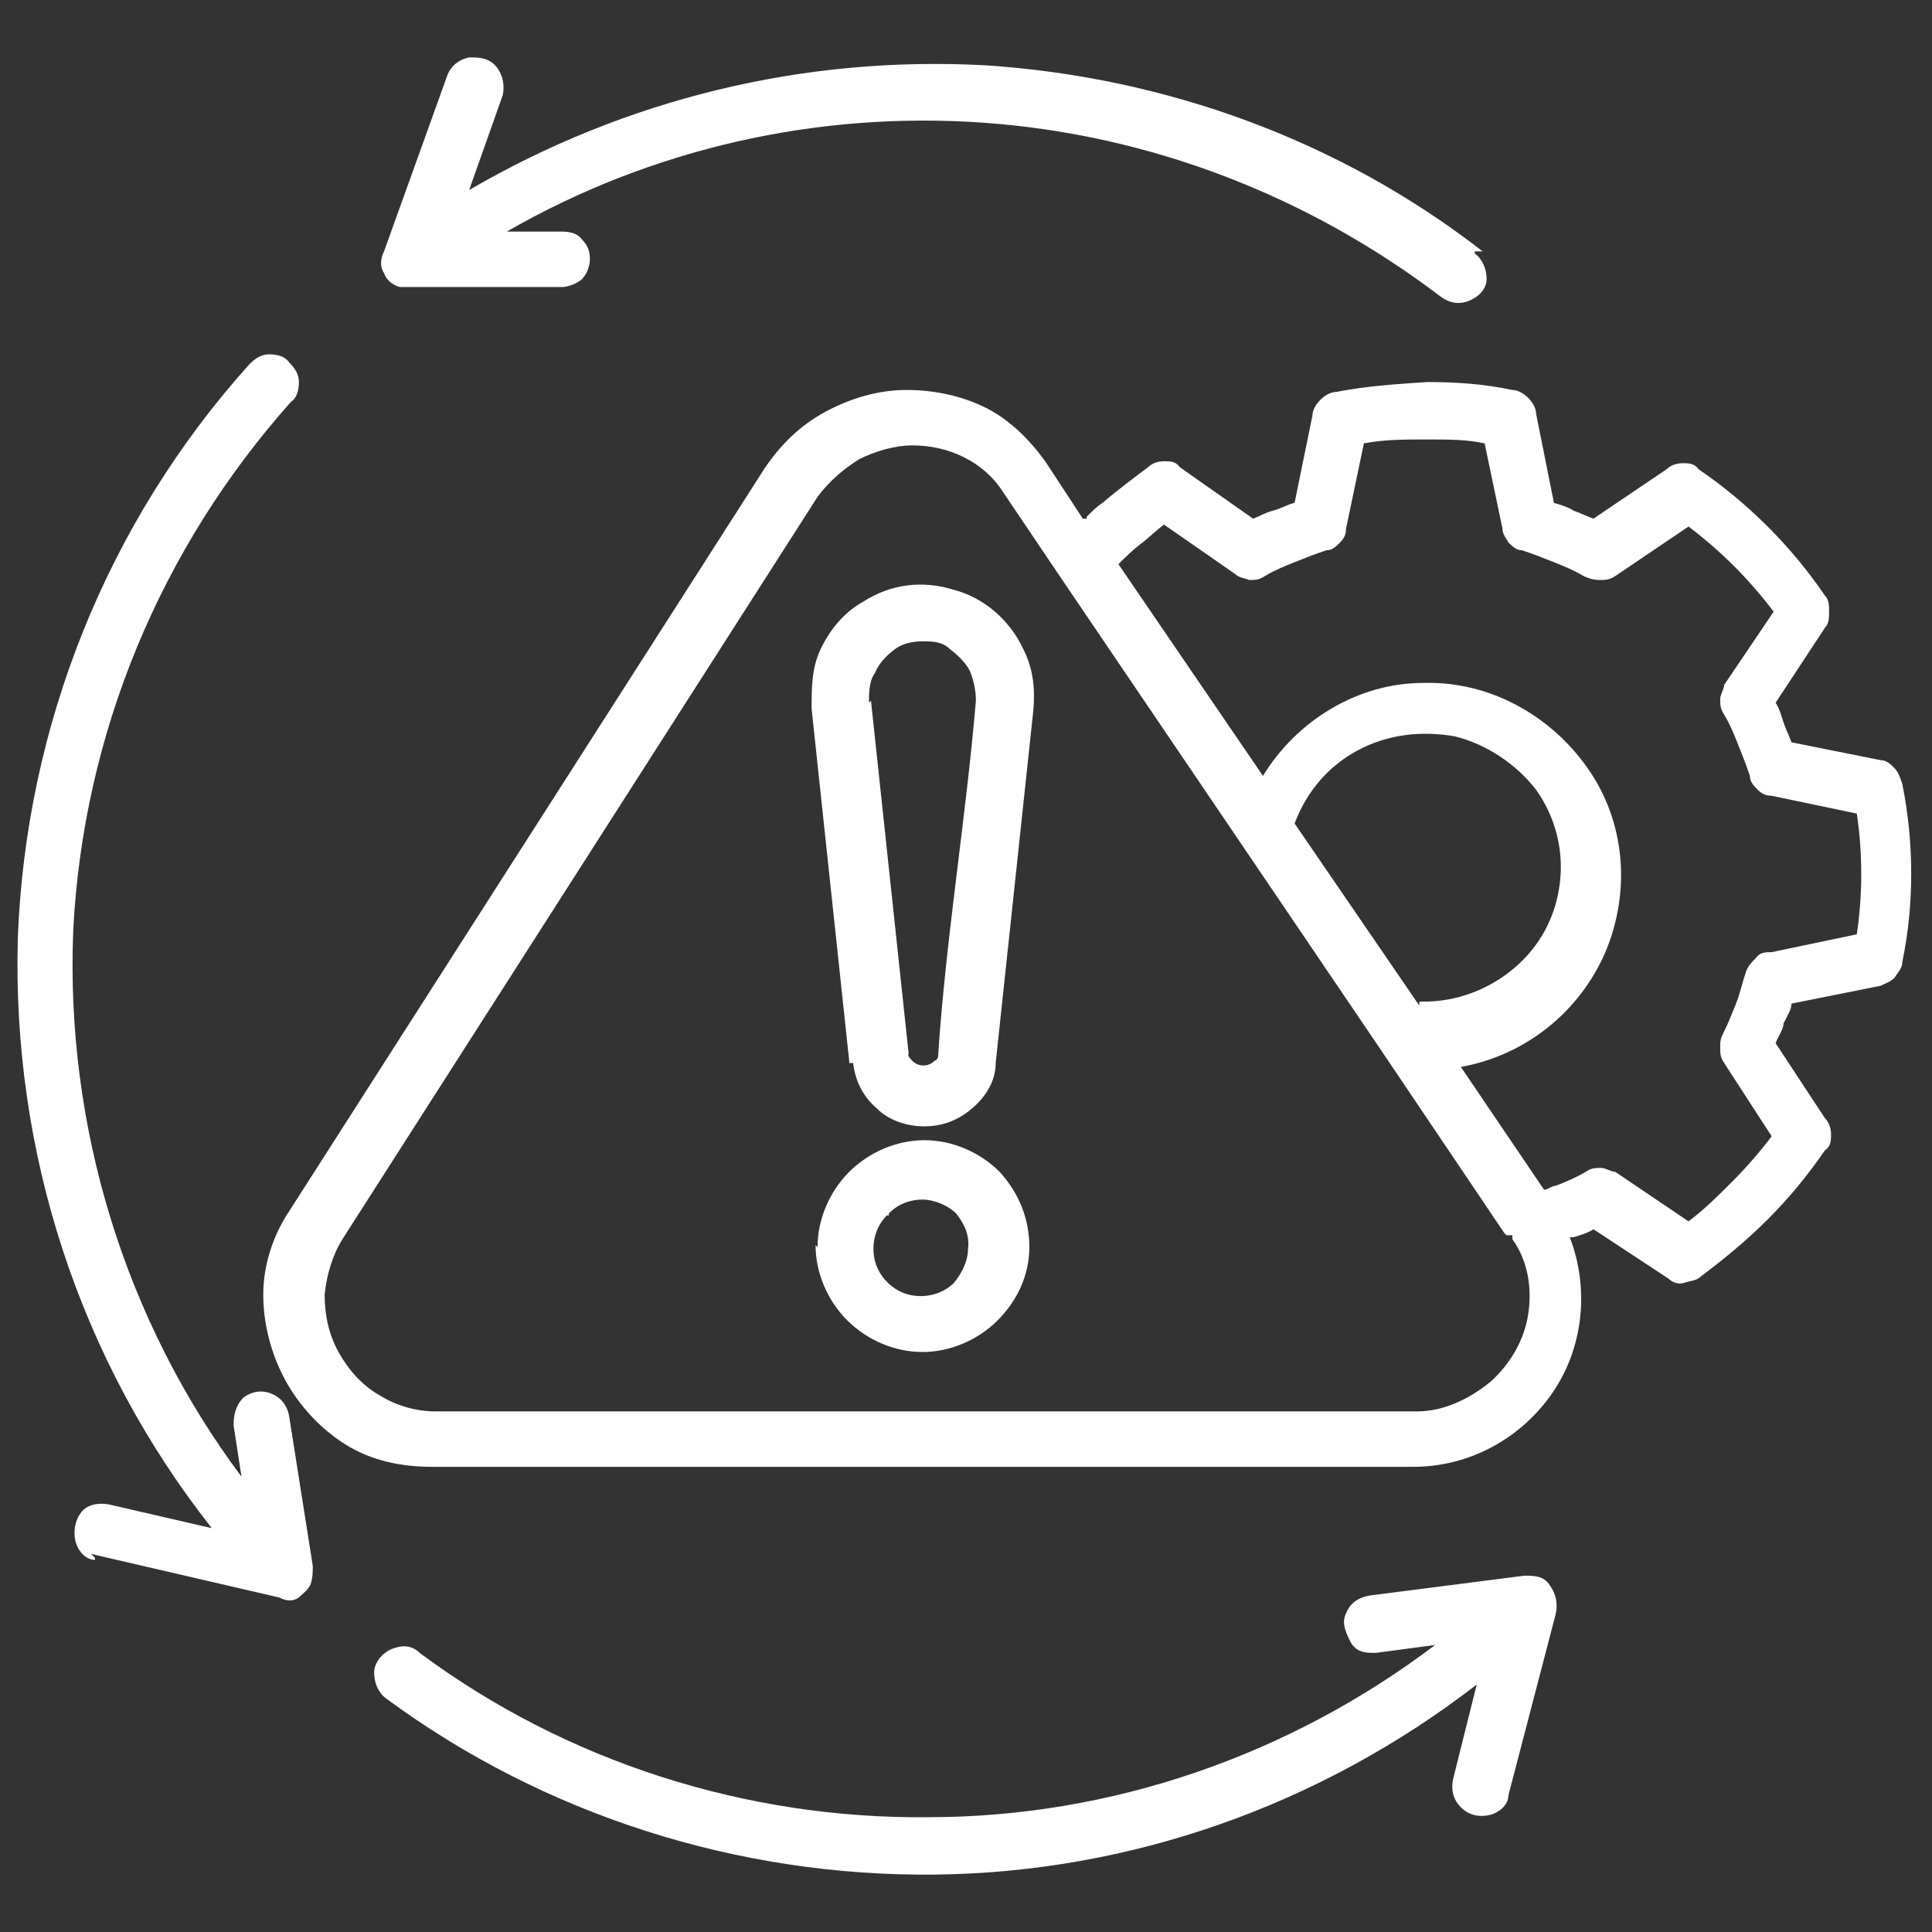
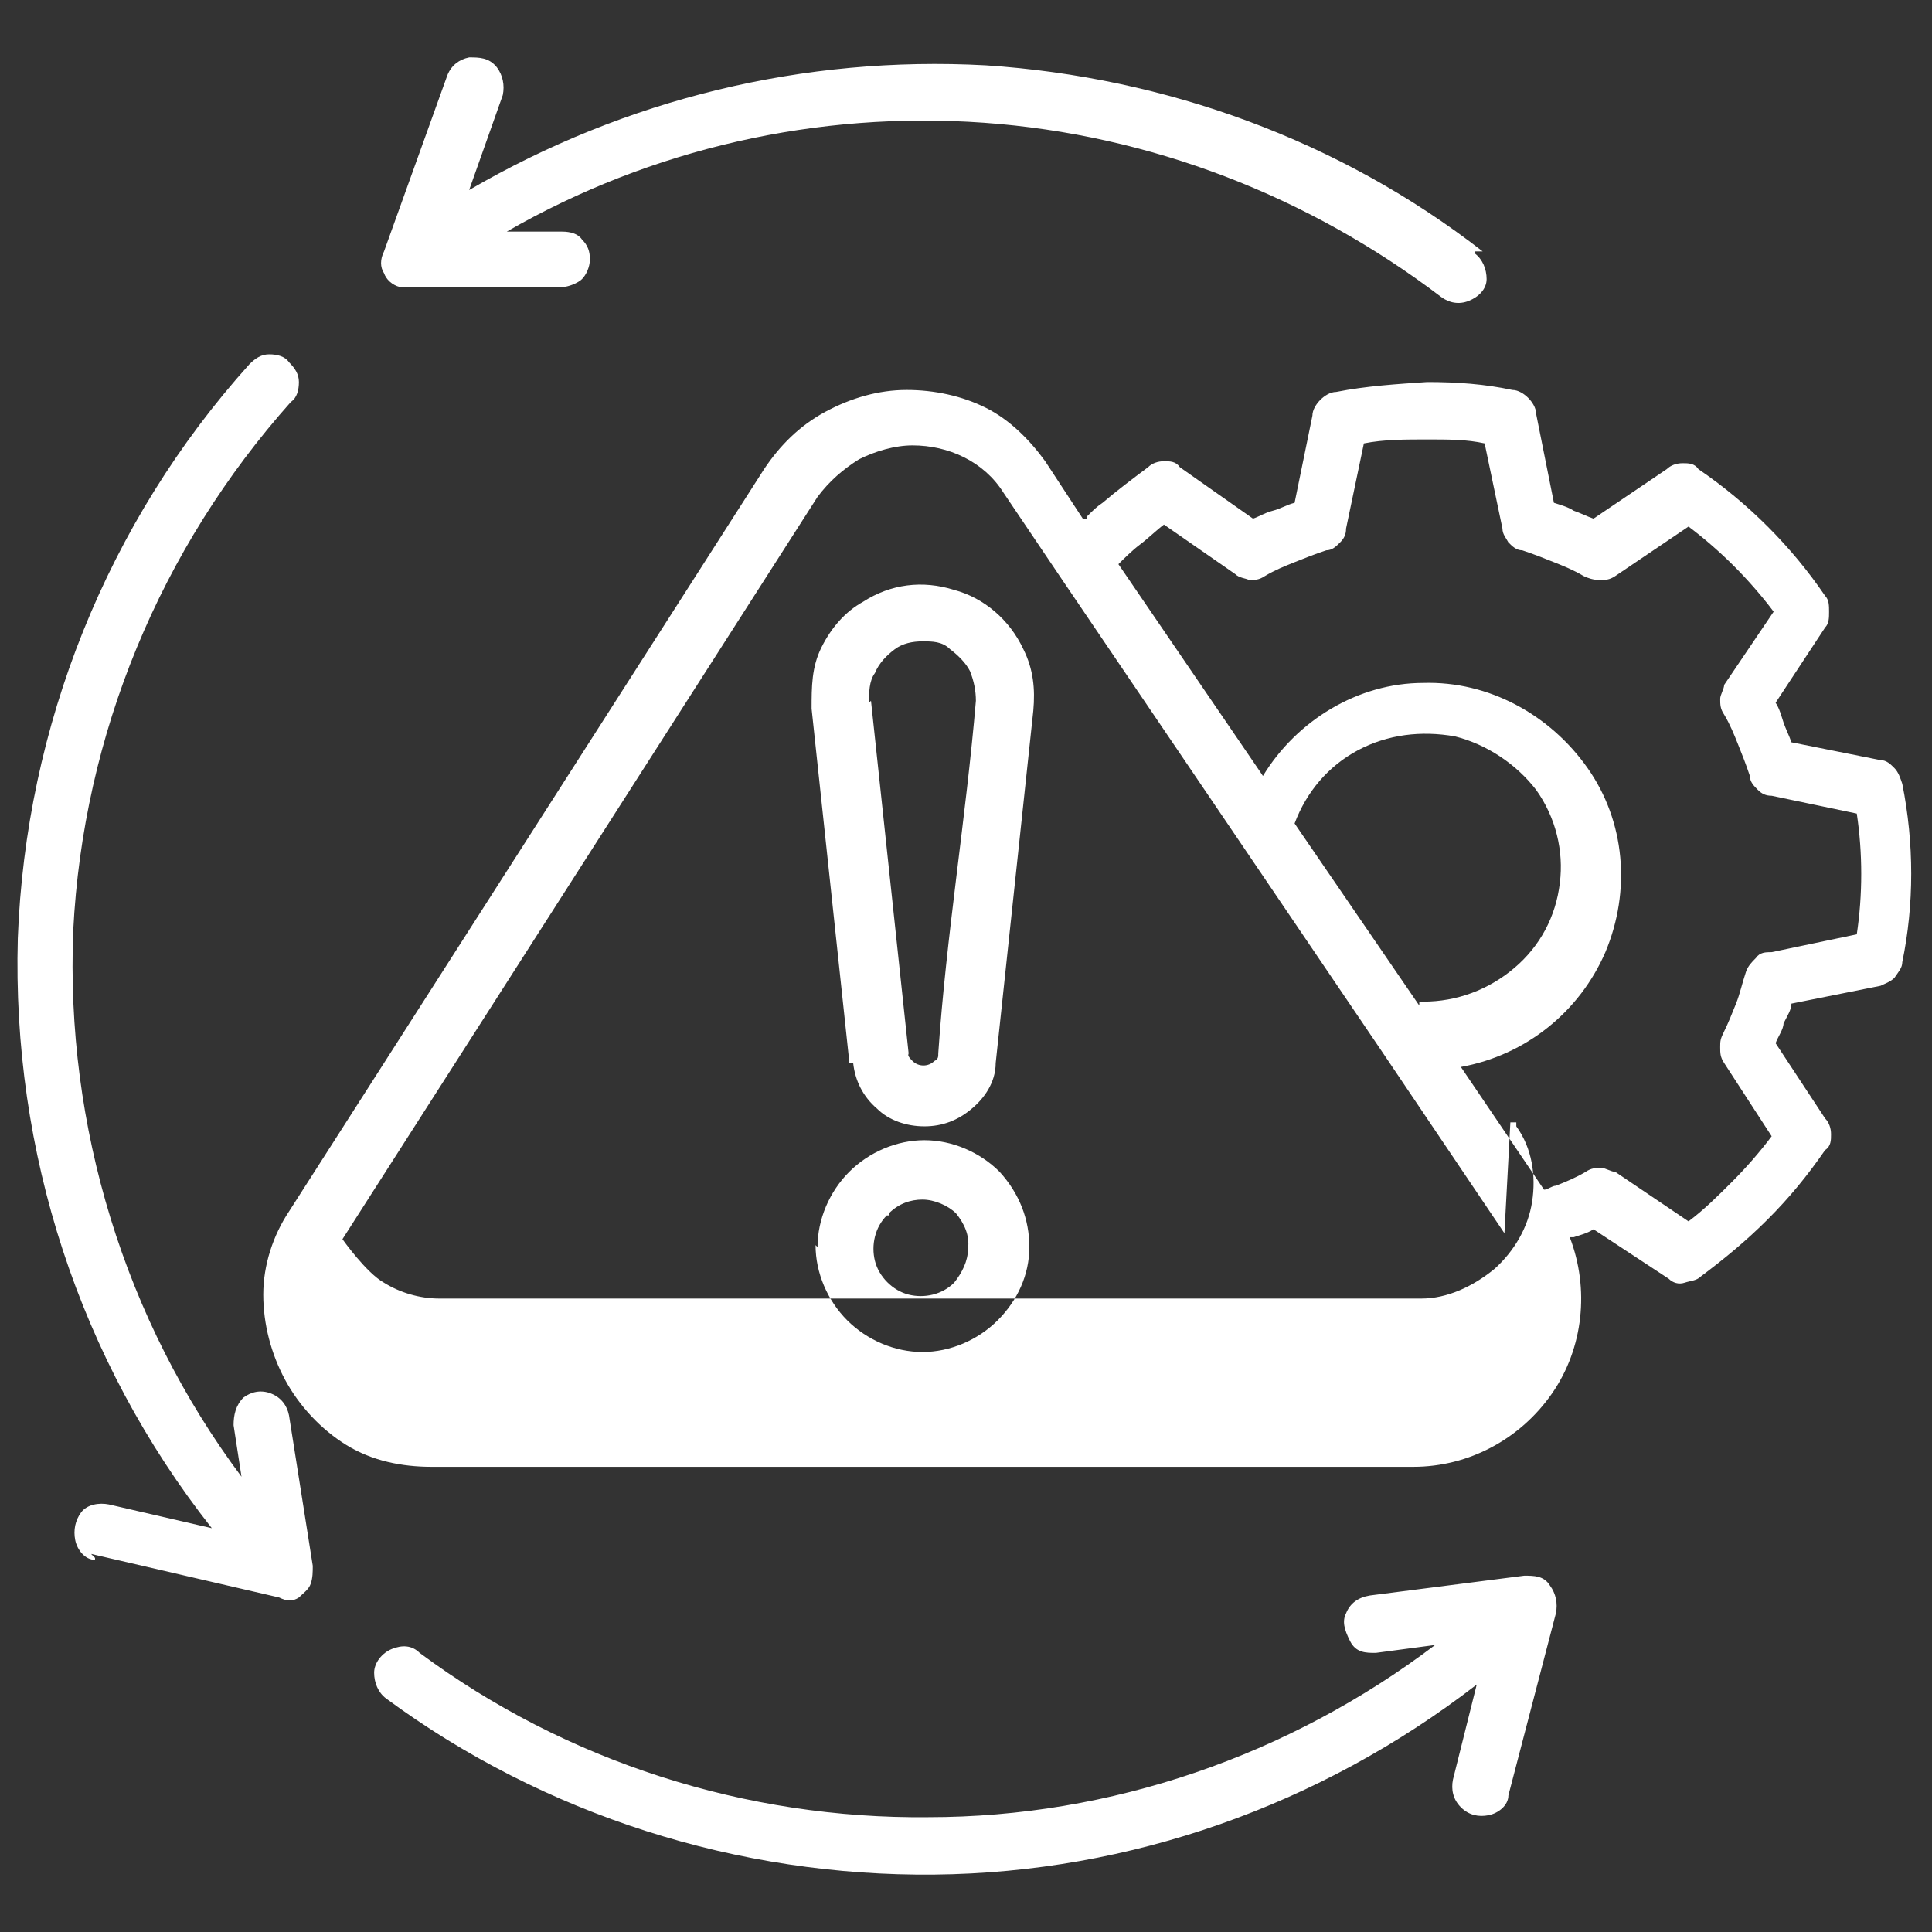
<svg xmlns="http://www.w3.org/2000/svg" id="Layer_1" version="1.1" viewBox="0 0 97.6 97.6">
  <rect x="0" y="0" width="97.6" height="97.6" fill="#333333" stroke="none" />
  <defs>
    <style> .st0 { fill: #fff; fill-rule: evenodd; } </style>
  </defs>
-   <path class="st0" d="M76,62.3l-6.2-9.2h0c0,0-16.2-23.9-16.2-23.9h0l-2.9-4.3h0c-.5-.8-1.2-1.4-2-1.8s-1.7-.6-2.6-.6-1.9.3-2.7.7c-.8.5-1.5,1.1-2.1,1.9l-24,37.5c-.5.8-.8,1.8-.9,2.8,0,1,.2,2,.7,2.9s1.2,1.7,2.1,2.2c.8.5,1.8.8,2.8.8h49.6c1.3,0,2.6-.6,3.7-1.5,1-.9,1.7-2.1,1.9-3.4.2-1.3,0-2.7-.8-3.8,0,0,0,0,0-.2h-.3ZM69.5,83.5c-.5,0-1,0-1.3-.6s-.4-1-.2-1.4c.2-.5.6-.8,1.2-.9l7.8-1c.5,0,1,0,1.3.5.3.4.4.9.3,1.4l-2.4,9.2c0,.5-.5.9-1,1s-1,0-1.4-.4-.5-.9-.4-1.4l1.2-4.8c-7.9,6.1-17.5,9.5-27.4,9.6s-19.7-3-27.7-8.9c-.4-.3-.6-.8-.6-1.3s.4-1,.9-1.2,1-.2,1.4.2c7.4,5.5,16.5,8.4,25.7,8.3,9.2,0,18.2-3.1,25.6-8.7l-3,.4h0ZM4.8,78.8c-.5,0-.9-.5-1-1s0-1,.3-1.4.9-.5,1.4-.4l5.2,1.2C4,68.7.6,58.2.9,47.4c.4-10.7,4.5-21,11.7-29,.3-.3.6-.5,1-.5s.8.1,1,.4c.3.3.5.6.5,1s-.1.8-.4,1c-6.6,7.4-10.5,16.8-11,26.7-.4,9.9,2.6,19.7,8.5,27.6l-.4-2.6c0-.5.1-1,.5-1.4.4-.3.9-.4,1.4-.2.5.2.8.6.9,1.1l1.2,7.6h0c0,.3,0,.6-.1.9s-.4.5-.6.7h0c-.3.2-.6.2-1,0l-9.5-2.2.2.2ZM74.5,12.8c.4.3.6.8.6,1.3s-.4.9-.9,1.1c-.5.2-1,.1-1.4-.2-6.7-5.1-14.7-8.2-23.1-8.8-8.4-.6-16.8,1.3-24.1,5.5h2.8c.4,0,.8.1,1,.4.3.3.4.6.4,1s-.2.8-.4,1-.7.4-1,.4h-8.2c-.4-.1-.7-.4-.8-.7-.2-.3-.2-.7,0-1.1l3.2-8.9c.2-.5.6-.8,1.1-.9.5,0,1,0,1.4.5.3.4.4.9.3,1.4l-1.7,4.8h0c7.9-4.6,16.9-6.8,26.1-6.3,9.1.6,17.9,3.8,25.1,9.4h-.4ZM71.7,50.8l-6.3-9.2h0c.6-1.6,1.7-2.9,3.2-3.7s3.2-1,4.9-.7c1.6.4,3.1,1.4,4.1,2.7,1,1.4,1.4,3.1,1.2,4.7-.2,1.7-1,3.2-2.3,4.3s-2.9,1.7-4.6,1.7h-.2v.2ZM63.6,38.9l-7.1-10.4c.3-.3.7-.7,1.1-1,.4-.3.8-.7,1.2-1l3.6,2.5h0c.2.2.5.2.7.3.3,0,.5,0,.8-.2.5-.3,1-.5,1.5-.7s1-.4,1.6-.6c.3,0,.5-.2.7-.4.2-.2.3-.4.3-.7l.9-4.3h0c1-.2,2.1-.2,3.2-.2s2,0,2.9.2l.9,4.3c0,.3.2.5.3.7.2.2.4.4.7.4.6.2,1.1.4,1.6.6s1,.4,1.5.7c.2.1.5.2.8.2s.5,0,.8-.2l3.7-2.5c.8.6,1.6,1.3,2.3,2,.7.7,1.4,1.5,2,2.3l-2.5,3.7h0c0,.2-.2.5-.2.7,0,.3,0,.5.2.8.3.5.5,1,.7,1.5s.4,1,.6,1.6h0c0,.3.2.5.4.7.2.2.4.3.7.3l4.3.9c.3,2,.3,4.1,0,6.1l-4.3.9h0c-.3,0-.6,0-.8.3-.2.2-.4.4-.5.7-.2.6-.3,1.1-.5,1.6h0c-.2.5-.4,1-.6,1.4s-.2.5-.2.8,0,.5.2.8l2.4,3.7h0c-.6.8-1.3,1.6-2,2.3s-1.4,1.4-2.2,2l-3.7-2.5c-.2,0-.5-.2-.7-.2-.3,0-.5,0-.8.2-.5.3-1,.5-1.5.7-.2,0-.4.2-.6.2l-4.2-6.2c3.3-.6,6-2.8,7.3-5.8,1.3-3.1,1-6.6-.9-9.3s-5-4.4-8.3-4.3c-3.3,0-6.4,1.9-8.1,4.7h0l-.2-.3ZM54.9,26.1c.3-.3.5-.5.8-.7h0c.7-.6,1.5-1.2,2.3-1.8.2-.2.5-.3.8-.3s.6,0,.8.3l3.7,2.6c.3-.1.6-.3,1-.4.4-.1.7-.3,1.1-.4l.9-4.4c0-.3.2-.6.4-.8.2-.2.5-.4.8-.4,1.5-.3,3.1-.4,4.6-.5,1.5,0,2.9.1,4.3.4.3,0,.6.2.8.4.2.2.4.5.4.8l.9,4.5c.3.1.7.2,1,.4.3.1.7.3,1,.4l3.7-2.5h0c.2-.2.5-.3.8-.3s.6,0,.8.3c2.5,1.7,4.7,3.9,6.4,6.4.2.2.2.5.2.8s0,.6-.2.8l-2.5,3.8c.2.3.3.7.4,1s.3.7.4,1l4.5.9h0c.3,0,.5.2.7.4s.3.5.4.8c.6,3,.6,6.1,0,9,0,.3-.2.5-.4.8-.2.2-.5.3-.7.4l-4.5.9c0,.3-.2.6-.4,1,0,.3-.3.7-.4,1l2.5,3.8h0c.2.2.3.5.3.8s0,.6-.3.8c-.9,1.3-1.8,2.4-2.9,3.5s-2.2,2-3.4,2.9c-.2.2-.5.2-.8.3s-.6,0-.8-.2l-3.8-2.5c-.3.2-.7.3-1,.4h-.2c1,2.6.7,5.6-.9,7.9s-4.2,3.7-7,3.7H21.8c-1.5,0-3-.3-4.3-1.1-1.3-.8-2.4-2-3.1-3.3-.7-1.3-1.1-2.8-1.1-4.3s.5-3,1.3-4.2l24-37.5c.8-1.2,1.8-2.2,3.1-2.9,1.3-.7,2.7-1.1,4.1-1.1s2.8.3,4,.9,2.2,1.6,3,2.7h0l1.9,2.9h.2ZM42.9,53.6l-1.9-17.8c0-1.1,0-2.1.5-3.1s1.2-1.8,2.1-2.3c1.4-.9,3-1.1,4.6-.6,1.5.4,2.8,1.5,3.5,3,.5,1,.6,2,.5,3.1l-1.9,17.8h0c0,1-.6,1.8-1.2,2.3-.7.6-1.5.9-2.4.9s-1.8-.3-2.4-.9c-.7-.6-1.1-1.4-1.2-2.3h-.2ZM43.9,35.5h0c0-.5,0-1.1.3-1.5.2-.5.6-.9,1-1.2s.9-.4,1.4-.4,1,0,1.4.4c.4.3.8.7,1,1.1.2.5.3,1,.3,1.5-.5,5.9-1.5,11.9-1.9,17.8h0c0,.2,0,.3-.2.4-.3.3-.8.3-1.1,0s-.2-.3-.2-.4l-1.9-17.8h0ZM41.3,63c0-1.4.6-2.8,1.6-3.8s2.4-1.6,3.8-1.6,2.8.6,3.8,1.6h0c1,1.1,1.5,2.4,1.5,3.8s-.6,2.7-1.6,3.7-2.4,1.6-3.8,1.6-2.8-.6-3.8-1.6-1.6-2.4-1.6-3.8h0ZM44.9,61.3c.5-.5,1.1-.7,1.7-.7s1.3.3,1.7.7h0c.4.5.7,1.1.6,1.8,0,.6-.3,1.2-.7,1.7-.6.6-1.5.8-2.3.6-.8-.2-1.5-.9-1.7-1.7s0-1.7.6-2.3h.1Z" />
+   <path class="st0" d="M76,62.3l-6.2-9.2h0c0,0-16.2-23.9-16.2-23.9h0l-2.9-4.3h0c-.5-.8-1.2-1.4-2-1.8s-1.7-.6-2.6-.6-1.9.3-2.7.7c-.8.5-1.5,1.1-2.1,1.9l-24,37.5s1.2,1.7,2.1,2.2c.8.5,1.8.8,2.8.8h49.6c1.3,0,2.6-.6,3.7-1.5,1-.9,1.7-2.1,1.9-3.4.2-1.3,0-2.7-.8-3.8,0,0,0,0,0-.2h-.3ZM69.5,83.5c-.5,0-1,0-1.3-.6s-.4-1-.2-1.4c.2-.5.6-.8,1.2-.9l7.8-1c.5,0,1,0,1.3.5.3.4.4.9.3,1.4l-2.4,9.2c0,.5-.5.9-1,1s-1,0-1.4-.4-.5-.9-.4-1.4l1.2-4.8c-7.9,6.1-17.5,9.5-27.4,9.6s-19.7-3-27.7-8.9c-.4-.3-.6-.8-.6-1.3s.4-1,.9-1.2,1-.2,1.4.2c7.4,5.5,16.5,8.4,25.7,8.3,9.2,0,18.2-3.1,25.6-8.7l-3,.4h0ZM4.8,78.8c-.5,0-.9-.5-1-1s0-1,.3-1.4.9-.5,1.4-.4l5.2,1.2C4,68.7.6,58.2.9,47.4c.4-10.7,4.5-21,11.7-29,.3-.3.6-.5,1-.5s.8.1,1,.4c.3.3.5.6.5,1s-.1.8-.4,1c-6.6,7.4-10.5,16.8-11,26.7-.4,9.9,2.6,19.7,8.5,27.6l-.4-2.6c0-.5.1-1,.5-1.4.4-.3.9-.4,1.4-.2.5.2.8.6.9,1.1l1.2,7.6h0c0,.3,0,.6-.1.9s-.4.5-.6.7h0c-.3.2-.6.2-1,0l-9.5-2.2.2.2ZM74.5,12.8c.4.3.6.8.6,1.3s-.4.9-.9,1.1c-.5.2-1,.1-1.4-.2-6.7-5.1-14.7-8.2-23.1-8.8-8.4-.6-16.8,1.3-24.1,5.5h2.8c.4,0,.8.1,1,.4.3.3.4.6.4,1s-.2.8-.4,1-.7.4-1,.4h-8.2c-.4-.1-.7-.4-.8-.7-.2-.3-.2-.7,0-1.1l3.2-8.9c.2-.5.6-.8,1.1-.9.5,0,1,0,1.4.5.3.4.4.9.3,1.4l-1.7,4.8h0c7.9-4.6,16.9-6.8,26.1-6.3,9.1.6,17.9,3.8,25.1,9.4h-.4ZM71.7,50.8l-6.3-9.2h0c.6-1.6,1.7-2.9,3.2-3.7s3.2-1,4.9-.7c1.6.4,3.1,1.4,4.1,2.7,1,1.4,1.4,3.1,1.2,4.7-.2,1.7-1,3.2-2.3,4.3s-2.9,1.7-4.6,1.7h-.2v.2ZM63.6,38.9l-7.1-10.4c.3-.3.7-.7,1.1-1,.4-.3.8-.7,1.2-1l3.6,2.5h0c.2.2.5.2.7.3.3,0,.5,0,.8-.2.5-.3,1-.5,1.5-.7s1-.4,1.6-.6c.3,0,.5-.2.7-.4.2-.2.3-.4.3-.7l.9-4.3h0c1-.2,2.1-.2,3.2-.2s2,0,2.9.2l.9,4.3c0,.3.2.5.3.7.2.2.4.4.7.4.6.2,1.1.4,1.6.6s1,.4,1.5.7c.2.1.5.2.8.2s.5,0,.8-.2l3.7-2.5c.8.6,1.6,1.3,2.3,2,.7.7,1.4,1.5,2,2.3l-2.5,3.7h0c0,.2-.2.5-.2.7,0,.3,0,.5.2.8.3.5.5,1,.7,1.5s.4,1,.6,1.6h0c0,.3.2.5.4.7.2.2.4.3.7.3l4.3.9c.3,2,.3,4.1,0,6.1l-4.3.9h0c-.3,0-.6,0-.8.3-.2.2-.4.4-.5.7-.2.6-.3,1.1-.5,1.6h0c-.2.5-.4,1-.6,1.4s-.2.5-.2.8,0,.5.2.8l2.4,3.7h0c-.6.8-1.3,1.6-2,2.3s-1.4,1.4-2.2,2l-3.7-2.5c-.2,0-.5-.2-.7-.2-.3,0-.5,0-.8.2-.5.3-1,.5-1.5.7-.2,0-.4.2-.6.2l-4.2-6.2c3.3-.6,6-2.8,7.3-5.8,1.3-3.1,1-6.6-.9-9.3s-5-4.4-8.3-4.3c-3.3,0-6.4,1.9-8.1,4.7h0l-.2-.3ZM54.9,26.1c.3-.3.5-.5.8-.7h0c.7-.6,1.5-1.2,2.3-1.8.2-.2.5-.3.8-.3s.6,0,.8.3l3.7,2.6c.3-.1.6-.3,1-.4.4-.1.7-.3,1.1-.4l.9-4.4c0-.3.2-.6.4-.8.2-.2.5-.4.8-.4,1.5-.3,3.1-.4,4.6-.5,1.5,0,2.9.1,4.3.4.3,0,.6.2.8.4.2.2.4.5.4.8l.9,4.5c.3.1.7.2,1,.4.3.1.7.3,1,.4l3.7-2.5h0c.2-.2.5-.3.8-.3s.6,0,.8.3c2.5,1.7,4.7,3.9,6.4,6.4.2.2.2.5.2.8s0,.6-.2.8l-2.5,3.8c.2.3.3.7.4,1s.3.7.4,1l4.5.9h0c.3,0,.5.2.7.4s.3.5.4.8c.6,3,.6,6.1,0,9,0,.3-.2.5-.4.8-.2.2-.5.3-.7.4l-4.5.9c0,.3-.2.6-.4,1,0,.3-.3.7-.4,1l2.5,3.8h0c.2.2.3.5.3.8s0,.6-.3.8c-.9,1.3-1.8,2.4-2.9,3.5s-2.2,2-3.4,2.9c-.2.2-.5.2-.8.3s-.6,0-.8-.2l-3.8-2.5c-.3.2-.7.3-1,.4h-.2c1,2.6.7,5.6-.9,7.9s-4.2,3.7-7,3.7H21.8c-1.5,0-3-.3-4.3-1.1-1.3-.8-2.4-2-3.1-3.3-.7-1.3-1.1-2.8-1.1-4.3s.5-3,1.3-4.2l24-37.5c.8-1.2,1.8-2.2,3.1-2.9,1.3-.7,2.7-1.1,4.1-1.1s2.8.3,4,.9,2.2,1.6,3,2.7h0l1.9,2.9h.2ZM42.9,53.6l-1.9-17.8c0-1.1,0-2.1.5-3.1s1.2-1.8,2.1-2.3c1.4-.9,3-1.1,4.6-.6,1.5.4,2.8,1.5,3.5,3,.5,1,.6,2,.5,3.1l-1.9,17.8h0c0,1-.6,1.8-1.2,2.3-.7.6-1.5.9-2.4.9s-1.8-.3-2.4-.9c-.7-.6-1.1-1.4-1.2-2.3h-.2ZM43.9,35.5h0c0-.5,0-1.1.3-1.5.2-.5.6-.9,1-1.2s.9-.4,1.4-.4,1,0,1.4.4c.4.3.8.7,1,1.1.2.5.3,1,.3,1.5-.5,5.9-1.5,11.9-1.9,17.8h0c0,.2,0,.3-.2.4-.3.3-.8.3-1.1,0s-.2-.3-.2-.4l-1.9-17.8h0ZM41.3,63c0-1.4.6-2.8,1.6-3.8s2.4-1.6,3.8-1.6,2.8.6,3.8,1.6h0c1,1.1,1.5,2.4,1.5,3.8s-.6,2.7-1.6,3.7-2.4,1.6-3.8,1.6-2.8-.6-3.8-1.6-1.6-2.4-1.6-3.8h0ZM44.9,61.3c.5-.5,1.1-.7,1.7-.7s1.3.3,1.7.7h0c.4.5.7,1.1.6,1.8,0,.6-.3,1.2-.7,1.7-.6.6-1.5.8-2.3.6-.8-.2-1.5-.9-1.7-1.7s0-1.7.6-2.3h.1Z" />
</svg>